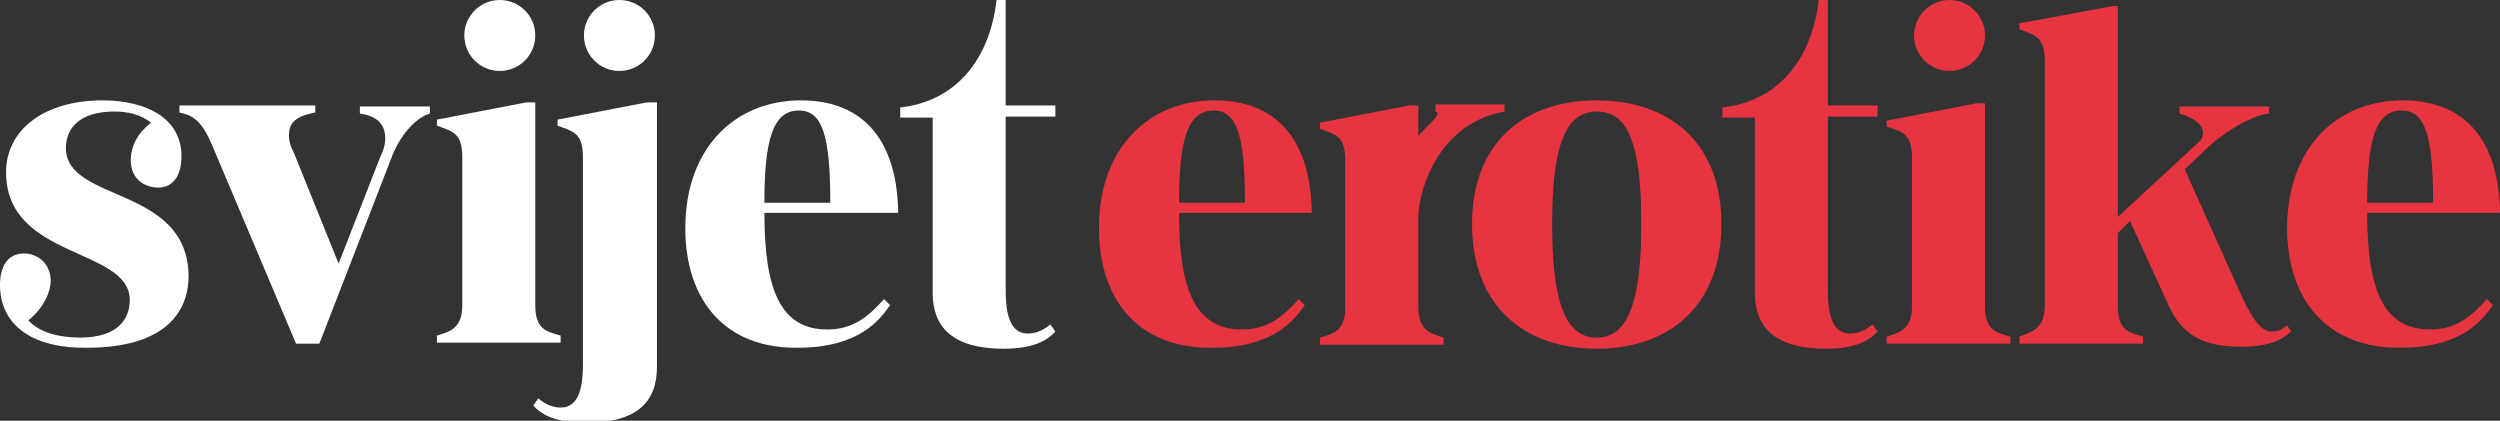
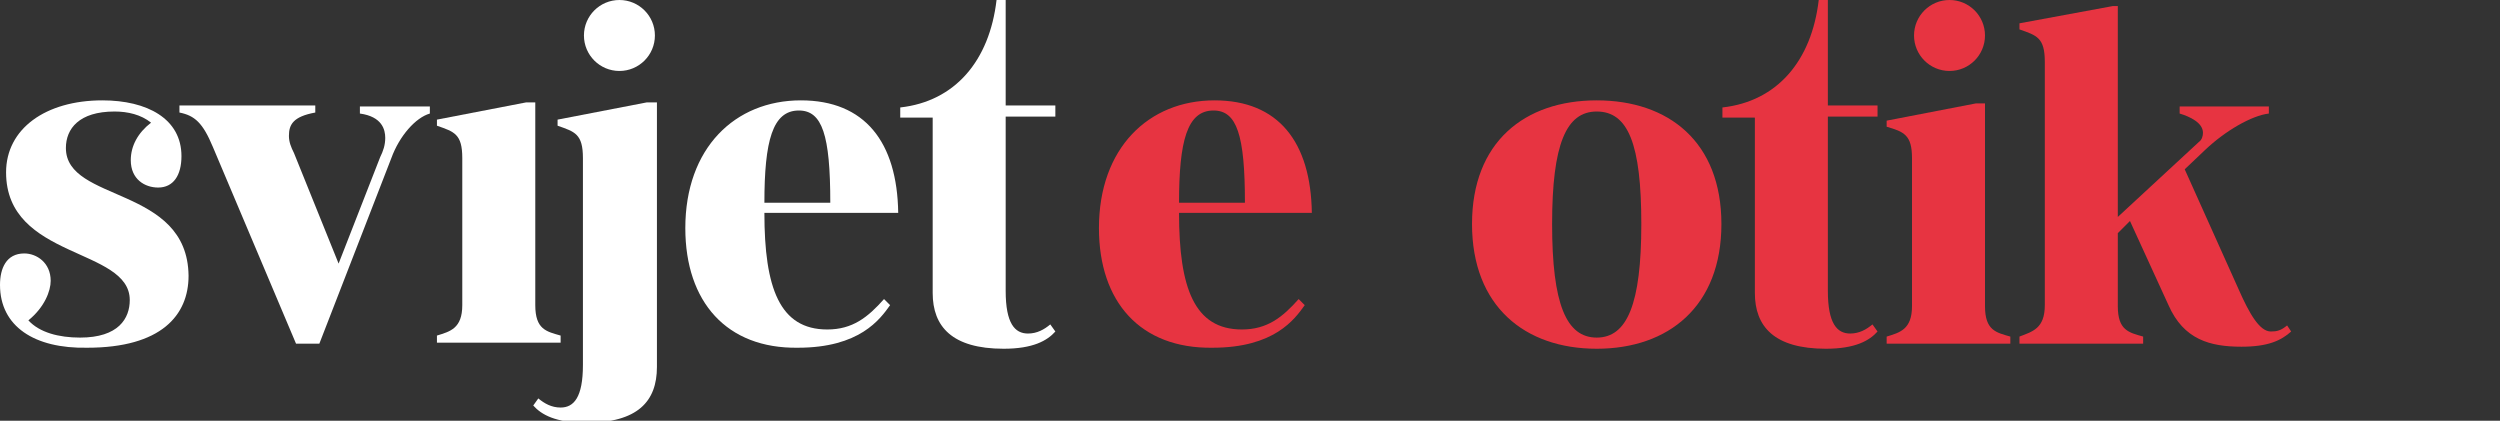
<svg xmlns="http://www.w3.org/2000/svg" version="1.1" id="Layer_1" x="0px" y="0px" viewBox="0 0 246.6 41.5" style="enable-background:new 0 0 246.6 41.5;" xml:space="preserve">
  <rect x="0" y="0" width="246.6" height="41.5" fill="#333333" stroke="none" />
  <style type="text/css">
	.st0{fill:#FFFFFF;}
	.st1{fill:#E73441;}
</style>
  <g>
    <path class="st0" d="M0,28.1C0,26.5,0.6,25,2.4,25C3.6,25,5,25.9,5,27.7c0,1-0.6,2.6-2.2,3.9c1.1,1.2,3,1.7,5.1,1.7   c3.8,0,4.9-1.9,4.9-3.7c0-5.2-12.2-4-12.2-12.6c0-4.3,3.9-7.1,9.5-7.1c4.4,0,7.8,1.8,7.8,5.5c0,1.9-0.8,3.1-2.3,3.1   c-1.3,0-2.7-0.8-2.7-2.7c0-1.4,0.7-2.7,2-3.7c-1-0.8-2.3-1.1-3.6-1.1c-3.5,0-4.8,1.7-4.8,3.6c0,5.4,12,3.7,12.1,12.6   c0,3.9-2.7,7.1-10,7.1C3.4,34.4,0,32.2,0,28.1z" />
    <path class="st0" d="M33.4,26l4.1-10.5c0.3-0.6,0.5-1.2,0.5-1.9c0-0.8-0.3-2.1-2.5-2.4v-0.7h6.9v0.7c-1.4,0.4-3,2.2-3.8,4.4   l-7.1,18.3h-2.3L21,14.5c-1-2.4-1.8-3.1-3.3-3.4v-0.7h13.4v0.7c-2.2,0.4-2.6,1.2-2.6,2.3c0,0.6,0.2,1.1,0.5,1.7L33.4,26z" />
    <path class="st0" d="M67.6,22.5c0-7.9,4.9-12.6,11.4-12.6c6.3,0,9.5,4.1,9.6,11.1H75.4c0,7.4,1.5,11.5,6.2,11.5c2.5,0,4-1.2,5.6-3   l0.6,0.6c-1,1.4-3,4.2-9.1,4.2C71.7,34.4,67.6,29.8,67.6,22.5z M81.9,20c0-6.7-0.8-9.1-3.1-9.1c-2.6,0-3.4,3-3.4,9.1H81.9z" />
    <path class="st0" d="M92,28.9V11.6h-3.2v-1C94.2,10,97.6,6,98.3,0h0.9v10.4h4.9v1.1h-4.9v17.2c0,3.2,0.9,4.2,2.2,4.2   c0.9,0,1.6-0.4,2.2-0.9l0.5,0.7c-0.8,0.9-2.2,1.7-5.1,1.7C93.9,34.4,92,32.2,92,28.9z" />
    <path class="st1" d="M108.4,22.5c0-7.9,4.9-12.6,11.4-12.6c6.3,0,9.5,4.1,9.6,11.1h-13.1c0,7.4,1.5,11.5,6.2,11.5   c2.5,0,4-1.2,5.6-3l0.6,0.6c-1,1.4-3,4.2-9.1,4.2C112.5,34.4,108.4,29.8,108.4,22.5z M122.8,20c0-6.7-0.8-9.1-3.1-9.1   c-2.6,0-3.4,3-3.4,9.1H122.8z" />
    <path class="st1" d="M157.5,9.9c7.1,0,12.3,4.1,12.3,12.2s-5.2,12.3-12.3,12.3c-7.1,0-12.3-4.2-12.3-12.3S150.4,9.9,157.5,9.9z    M157.5,33.3c3,0,4.4-3.3,4.4-11.2c0-7.9-1.3-11.1-4.4-11.1c-3,0-4.4,3.2-4.4,11.1C153.1,30,154.5,33.3,157.5,33.3z" />
    <path class="st1" d="M173.1,28.9V11.6h-3.2v-1c5.4-0.6,8.8-4.6,9.5-10.6h0.9v10.4h4.9v1.1h-4.9v17.2c0,3.2,0.9,4.2,2.2,4.2   c0.9,0,1.6-0.4,2.2-0.9l0.5,0.7c-0.8,0.9-2.2,1.7-5.1,1.7C175,34.4,173.1,32.2,173.1,28.9z" />
    <path class="st1" d="M186.1,12.5v-0.6l8.8-1.7h0.9v20c0,2.4,1.1,2.6,2.5,3v0.7h-12.2v-0.7c1.3-0.4,2.5-0.7,2.5-3V15.6   C188.6,13.3,187.8,13,186.1,12.5z" />
    <path class="st1" d="M201.7,30.1v-24c0-2.4-0.8-2.6-2.5-3.2V2.3l9.2-1.7h0.5v20.8l8-7.4c0.3-0.2,0.4-0.6,0.4-0.9   c0-1-1.3-1.6-2.3-1.9v-0.7h8.8v0.7c-1.7,0.2-4.3,1.7-6.3,3.6l-2,1.9l5.3,11.8c1.1,2.5,2.1,4.2,3.2,4.2c0.6,0,1-0.1,1.6-0.6l0.4,0.6   c-1,0.9-2.3,1.5-4.9,1.5c-3.1,0-5.7-0.7-7.2-4.1l-3.8-8.3l-1.2,1.2v7.2c0,2.4,1.1,2.6,2.5,3v0.7h-12.2v-0.7   C200.5,32.7,201.7,32.4,201.7,30.1z" />
-     <path class="st1" d="M225.6,22.5c0-7.9,4.9-12.6,11.4-12.6c6.3,0,9.5,4.1,9.6,11.1h-13.1c0,7.4,1.5,11.5,6.2,11.5   c2.5,0,4-1.2,5.6-3l0.6,0.6c-1,1.4-3,4.2-9.1,4.2C229.8,34.4,225.6,29.8,225.6,22.5z M240,20c0-6.7-0.8-9.1-3.1-9.1   c-2.6,0-3.4,3-3.4,9.1H240z" />
  </g>
-   <path class="st1" d="M141.6,10.3V11c0.7,0.2-0.7,1.3-1.7,2.4v-3H139l-8.8,1.7v0.6c1.7,0.6,2.5,0.8,2.5,3.2v14.4c0,2.4-1.2,2.6-2.5,3  v0.7h12.2v-0.7c-1.3-0.4-2.5-0.7-2.5-3v-8.9c0.1-3.2,2.3-9.3,8.5-10.4v-0.7H141.6z" />
  <circle class="st1" cx="192.3" cy="3.5" r="3.5" />
  <path class="st0" d="M43.1,11.8l8.8-1.7h0.9v20c0,2.4,1.1,2.6,2.5,3v0.7H43.1v-0.7c1.3-0.4,2.5-0.7,2.5-3V15.6  c0-2.4-0.8-2.6-2.5-3.2V11.8" />
-   <circle class="st0" cx="49.3" cy="3.5" r="3.5" />
  <circle class="st0" cx="61.1" cy="3.5" r="3.5" />
  <path class="st0" d="M63.8,10.1L55,11.8v0.6c1.7,0.6,2.5,0.8,2.5,3.2v12.8c0,0,0,0,0,0v7.6c0,3.2-0.9,4.2-2.2,4.2  c-0.9,0-1.6-0.4-2.2-0.9l-0.5,0.7c0.8,0.9,2.2,1.7,5.2,1.7c5.1,0,7-2.1,7-5.5v-6.4v-0.4V10.1H63.8z" />
</svg>